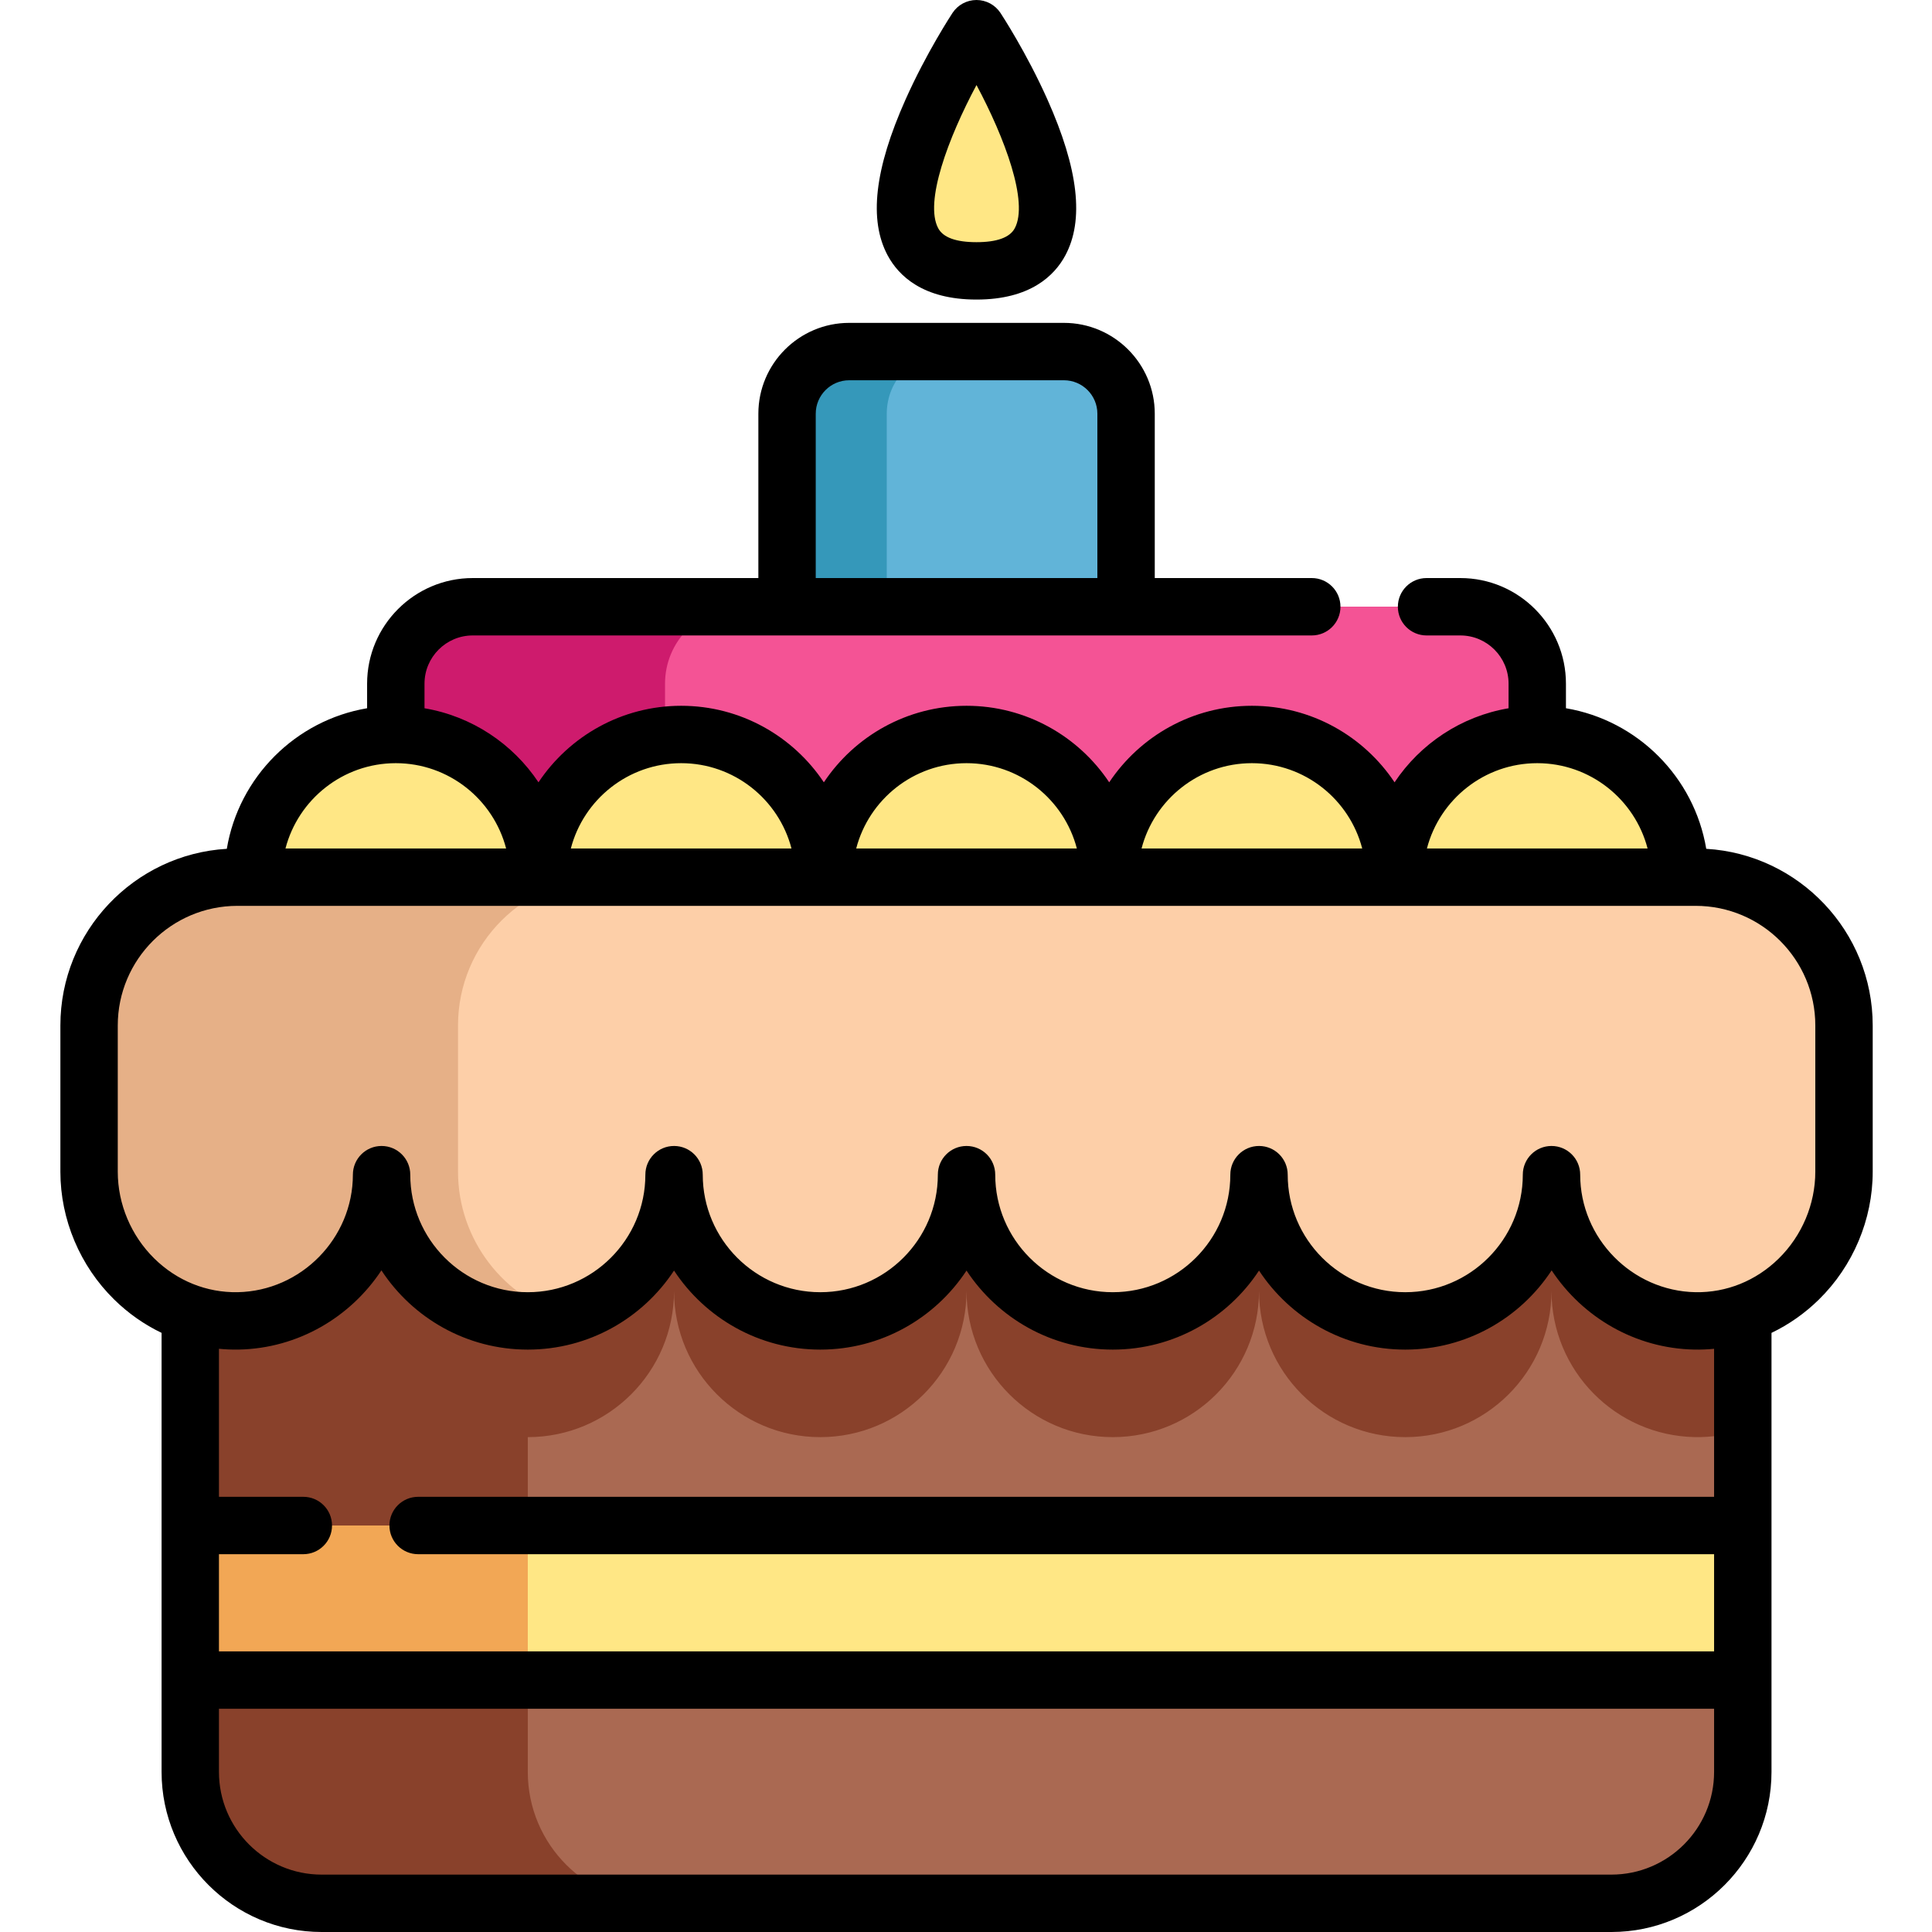
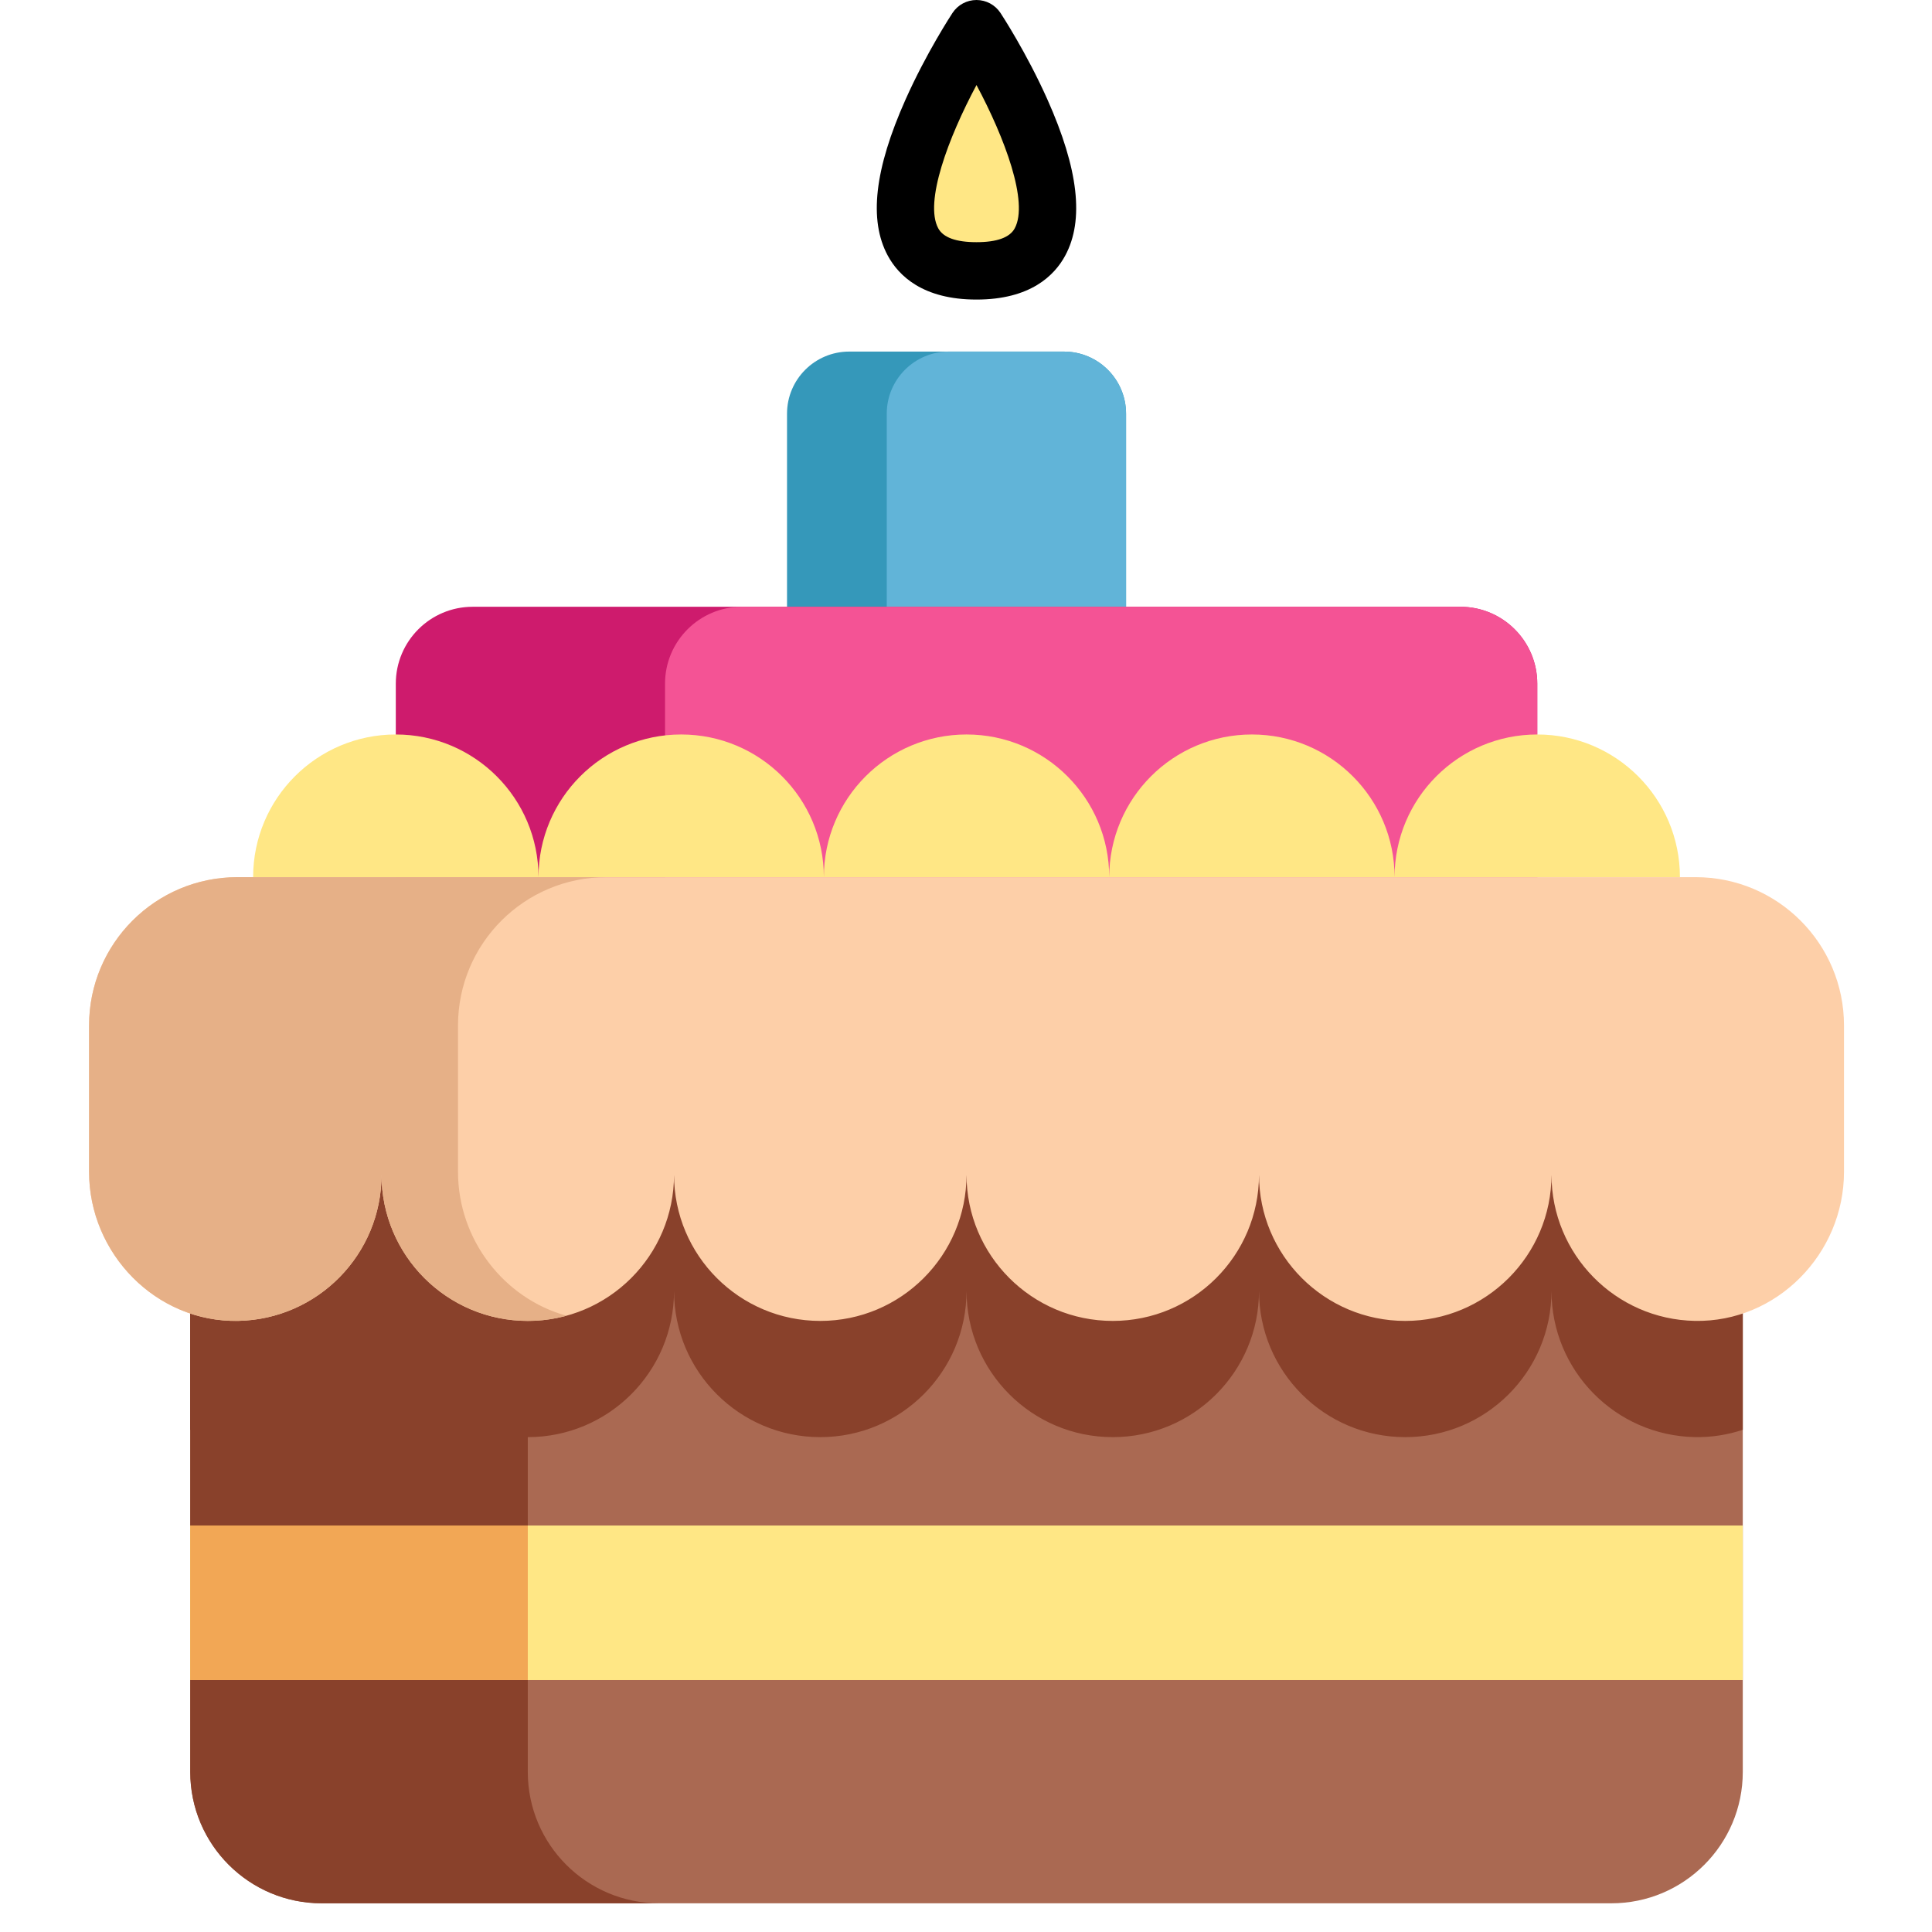
<svg xmlns="http://www.w3.org/2000/svg" height="512pt" viewBox="-16 0 512 512" width="512pt">
  <path d="m282.418 109.637v82.621h-89.848v-82.621c0-9.094 7.379-16.465 16.477-16.465h56.898c9.094 0 16.473 7.371 16.473 16.465zm0 0" fill="#3598ba" />
  <path d="m282.418 109.637v82.621h-63.418v-82.621c0-9.094 7.371-16.465 16.465-16.465h30.48c9.094 0 16.473 7.371 16.473 16.465zm0 0" fill="#61b4d8" />
  <path d="m391.391 181.18v77.133h-302.5v-77.133c0-11.254 9.125-20.379 20.379-20.379h261.73c11.266 0 20.391 9.125 20.391 20.379zm0 0" fill="#ce1b6d" />
  <path d="m391.391 181.18v77.133h-231.152v-77.133c0-11.254 9.125-20.379 20.379-20.379h190.383c11.266 0 20.391 9.125 20.391 20.379zm0 0" fill="#f45395" />
  <path d="m445.855 287.539v182.031c0 19.234-15.594 34.824-34.828 34.824h-341.785c-19.23 0-34.824-15.59-34.824-34.824v-182.031zm0 0" fill="#aa6952" />
  <path d="m158.695 504.395h-89.453c-19.23 0-34.824-15.59-34.824-34.824v-182.031h89.453v182.031c0 19.234 15.594 34.824 34.824 34.824zm0 0" fill="#89412b" />
  <path d="m445.855 287.539v91.371c-3.996 1.328-8.266 2.02-12.695 1.938-21.047-.406-38-17.602-38-38.75 0 21.402-17.348 38.758-38.75 38.758-21.414 0-38.758-17.355-38.758-38.758 0 21.402-17.348 38.758-38.762 38.758-21.402 0-38.75-17.355-38.75-38.758 0 21.402-17.355 38.758-38.762 38.758-21.402 0-38.75-17.355-38.75-38.758 0 21.402-17.355 38.758-38.758 38.758s-38.762-17.355-38.762-38.758c0 21.148-16.941 38.344-38 38.75-4.43.082-8.695-.609-12.691-1.938v-91.371zm0 0" fill="#89412b" />
  <path d="m429.199 232.457c0-20.883-16.93-37.812-37.812-37.812-20.883 0-37.812 16.93-37.812 37.812 0-20.883-16.93-37.812-37.809-37.812-20.887 0-37.812 16.93-37.812 37.812 0-20.883-16.93-37.812-37.812-37.812s-37.812 16.93-37.812 37.812c0-20.883-16.93-37.812-37.812-37.812s-37.812 16.93-37.812 37.812c0-20.883-16.93-37.812-37.812-37.812s-37.812 16.93-37.812 37.812" fill="#ffe785" />
  <path d="m7.602 271.766v38.766c0 21.73 17.785 39.93 39.512 39.516 21.055-.402 38-17.598 38-38.75 0 21.406 17.352 38.758 38.758 38.758 21.402 0 38.754-17.352 38.754-38.758 0 21.406 17.352 38.758 38.758 38.758 21.402 0 38.754-17.352 38.754-38.758 0 21.406 17.352 38.758 38.758 38.758 21.402 0 38.754-17.352 38.754-38.758 0 21.406 17.352 38.758 38.758 38.758 21.402 0 38.754-17.352 38.754-38.758 0 21.152 16.945 38.348 38 38.75 21.73.414 39.516-17.785 39.516-39.516v-38.766c0-21.711-17.602-39.309-39.309-39.309h-386.457c-21.711 0-39.309 17.598-39.309 39.309zm0 0" fill="#fdcfa8" />
  <path d="m105.379 271.766v38.766c0 17.996 12.195 33.57 28.734 38.152-3.266.891-6.691 1.367-10.242 1.367-21.402 0-38.758-17.355-38.758-38.758 0 21.16-16.941 38.344-38 38.75-21.727.414-39.512-17.785-39.512-39.512v-38.766c0-21.707 17.602-39.309 39.309-39.309h97.777c-21.719 0-39.309 17.602-39.309 39.309zm0 0" fill="#e6b087" />
  <path d="m242.781 7.605s42.277 64.18 0 64.18c-42.281 0 0-64.18 0-64.18zm0 0" fill="#ffe785" />
  <path d="m34.418 404.273h411.438v40.961h-411.438zm0 0" fill="#ffe785" />
  <path d="m34.418 404.273h89.453v40.961h-89.453zm0 0" fill="#f2a755" />
-   <path d="m436.172 224.945c-3.18-19.004-18.191-34.039-37.18-37.254v-6.508c0-15.434-12.559-27.992-27.988-27.992h-8.953c-4.199 0-7.602 3.406-7.602 7.605s3.402 7.605 7.602 7.605h8.953c7.047 0 12.781 5.73 12.781 12.781v6.516c-12.566 2.129-23.402 9.418-30.211 19.625-8.148-12.215-22.055-20.281-37.809-20.281-15.758 0-29.664 8.066-37.812 20.281-8.148-12.215-22.059-20.281-37.812-20.281-15.758 0-29.664 8.066-37.812 20.281-8.148-12.215-22.059-20.281-37.812-20.281s-29.664 8.066-37.812 20.281c-6.809-10.207-17.641-17.496-30.207-19.625v-6.516c0-7.051 5.734-12.781 12.781-12.781h222.359c4.199 0 7.602-3.406 7.602-7.605s-3.402-7.605-7.602-7.605h-41.613v-43.551c0-13.273-10.801-24.074-24.078-24.074h-56.898c-13.273 0-24.074 10.801-24.074 24.074v43.551h-75.695c-15.434 0-27.992 12.559-27.992 27.992v6.508c-18.988 3.215-34 18.25-37.18 37.254-24.562 1.457-44.105 21.895-44.105 46.82v38.766c0 12.629 5.199 24.973 14.262 33.863 3.75 3.68 7.992 6.641 12.555 8.828v116.348c0 23.395 19.035 42.43 42.43 42.43h341.785c23.395 0 42.43-19.035 42.43-42.43v-116.344c4.566-2.191 8.805-5.148 12.559-8.832 9.066-8.891 14.262-21.234 14.262-33.863v-38.766c-.004-24.926-19.543-45.363-44.109-46.82zm-235.992-115.305c0-4.891 3.977-8.867 8.867-8.867h56.898c4.891 0 8.871 3.977 8.871 8.867v43.551h-74.637zm191.207 92.609c14.031 0 25.859 9.617 29.238 22.605h-58.477c3.383-12.988 15.207-22.605 29.238-22.605zm-75.625 0c14.031 0 25.859 9.617 29.238 22.605h-58.477c3.383-12.988 15.207-22.605 29.238-22.605zm-75.625 0c14.031 0 25.859 9.617 29.238 22.605h-58.473c3.379-12.988 15.203-22.605 29.234-22.605zm-75.625 0c14.031 0 25.859 9.617 29.238 22.605h-58.473c3.379-12.988 15.203-22.605 29.234-22.605zm-75.625 0c14.031 0 25.859 9.617 29.238 22.605h-58.473c3.379-12.988 15.207-22.605 29.234-22.605zm322.141 294.543h-341.785c-15.008 0-27.219-12.211-27.219-27.223v-16.734h396.227v16.734c0 15.012-12.211 27.223-27.223 27.223zm27.223-100.121h-343.445c-4.199 0-7.605 3.402-7.605 7.602 0 4.199 3.406 7.605 7.605 7.605h343.445v25.75h-396.227v-25.75h22.363c4.199 0 7.602-3.406 7.602-7.605 0-4.199-3.402-7.602-7.602-7.602h-22.363v-39.227c1.727.164 3.473.242 5.234.207 15.754-.305 29.66-8.625 37.82-20.992 8.289 12.637 22.582 21 38.793 21 16.188 0 30.461-8.34 38.754-20.945 8.297 12.605 22.57 20.945 38.758 20.945s30.461-8.34 38.754-20.945c8.297 12.605 22.574 20.945 38.758 20.945 16.188 0 30.461-8.34 38.758-20.945 8.293 12.605 22.57 20.945 38.754 20.945 16.211 0 30.504-8.363 38.793-21 8.16 12.367 22.066 20.688 37.82 20.992 1.758.035 3.504-.039 5.23-.203zm26.82-86.141c0 8.574-3.535 16.957-9.703 23.008-6.012 5.898-13.84 9.055-22.059 8.906-16.84-.32-30.543-14.297-30.543-31.148 0-4.199-3.402-7.602-7.602-7.602-4.199 0-7.605 3.402-7.605 7.602 0 17.18-13.977 31.152-31.152 31.152s-31.152-13.973-31.152-31.152c0-4.199-3.402-7.602-7.602-7.602-4.203 0-7.605 3.402-7.605 7.602 0 17.18-13.977 31.152-31.152 31.152-17.18 0-31.152-13.973-31.152-31.152 0-4.199-3.406-7.602-7.605-7.602s-7.602 3.402-7.602 7.602c0 17.18-13.977 31.152-31.152 31.152-17.18 0-31.152-13.973-31.152-31.152 0-4.199-3.406-7.602-7.605-7.602s-7.602 3.402-7.602 7.602c0 17.18-13.977 31.152-31.152 31.152-17.18 0-31.152-13.973-31.152-31.152 0-4.199-3.406-7.602-7.605-7.602s-7.602 3.402-7.602 7.602c0 16.855-13.703 30.828-30.543 31.148-8.219.145-16.047-3.008-22.062-8.906-6.164-6.051-9.703-14.434-9.703-23.008v-38.766c0-17.48 14.223-31.703 31.707-31.703h386.457c17.48 0 31.703 14.223 31.703 31.703zm0 0" />
  <path d="m242.781 79.387c14.246 0 20.656-6.344 23.523-11.668 5.055-9.379 3.508-22.902-4.723-41.348-5.543-12.422-12.172-22.527-12.449-22.949-1.41-2.137-3.797-3.422-6.352-3.422-2.559 0-4.941 1.285-6.352 3.422-.277.422-6.906 10.527-12.449 22.949-8.23 18.445-9.777 31.969-4.723 41.348 2.867 5.324 9.273 11.668 23.523 11.668zm0-56.852c7.488 14 13.867 31.051 10.133 37.973-1.312 2.438-4.723 3.672-10.133 3.672s-8.82-1.234-10.137-3.672c-3.734-6.922 2.648-23.973 10.137-37.973zm0 0" />
</svg>